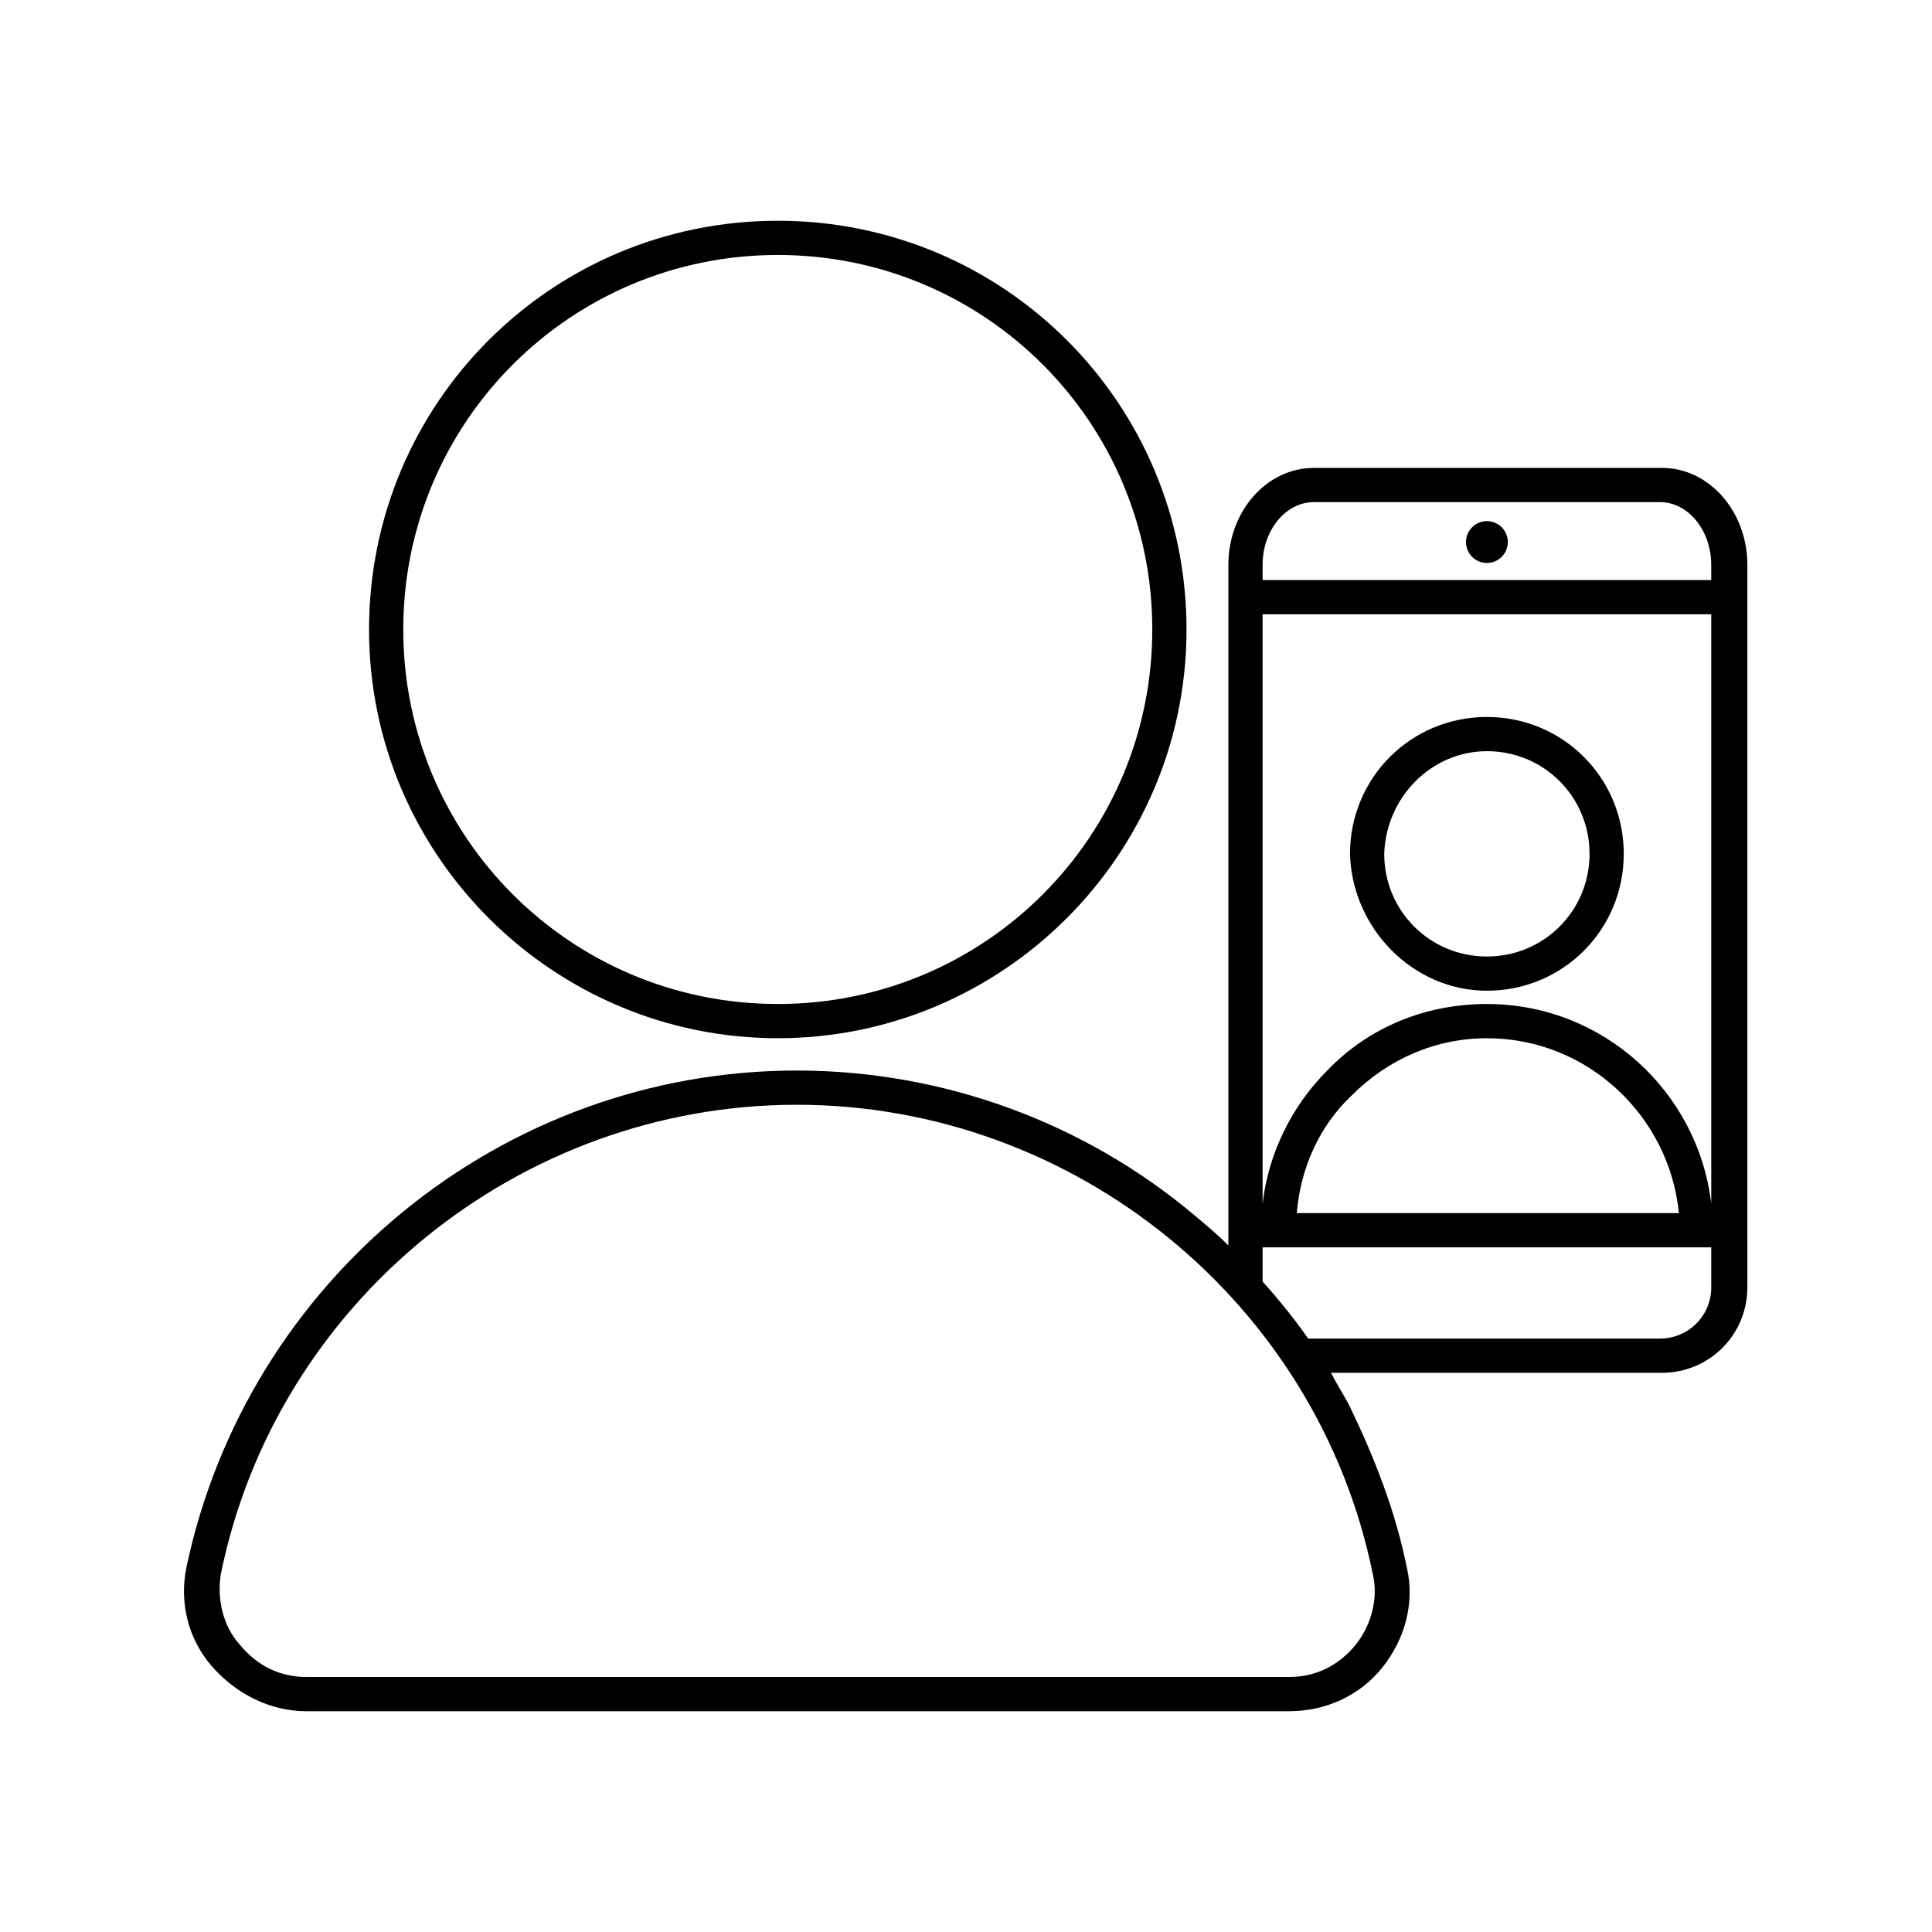
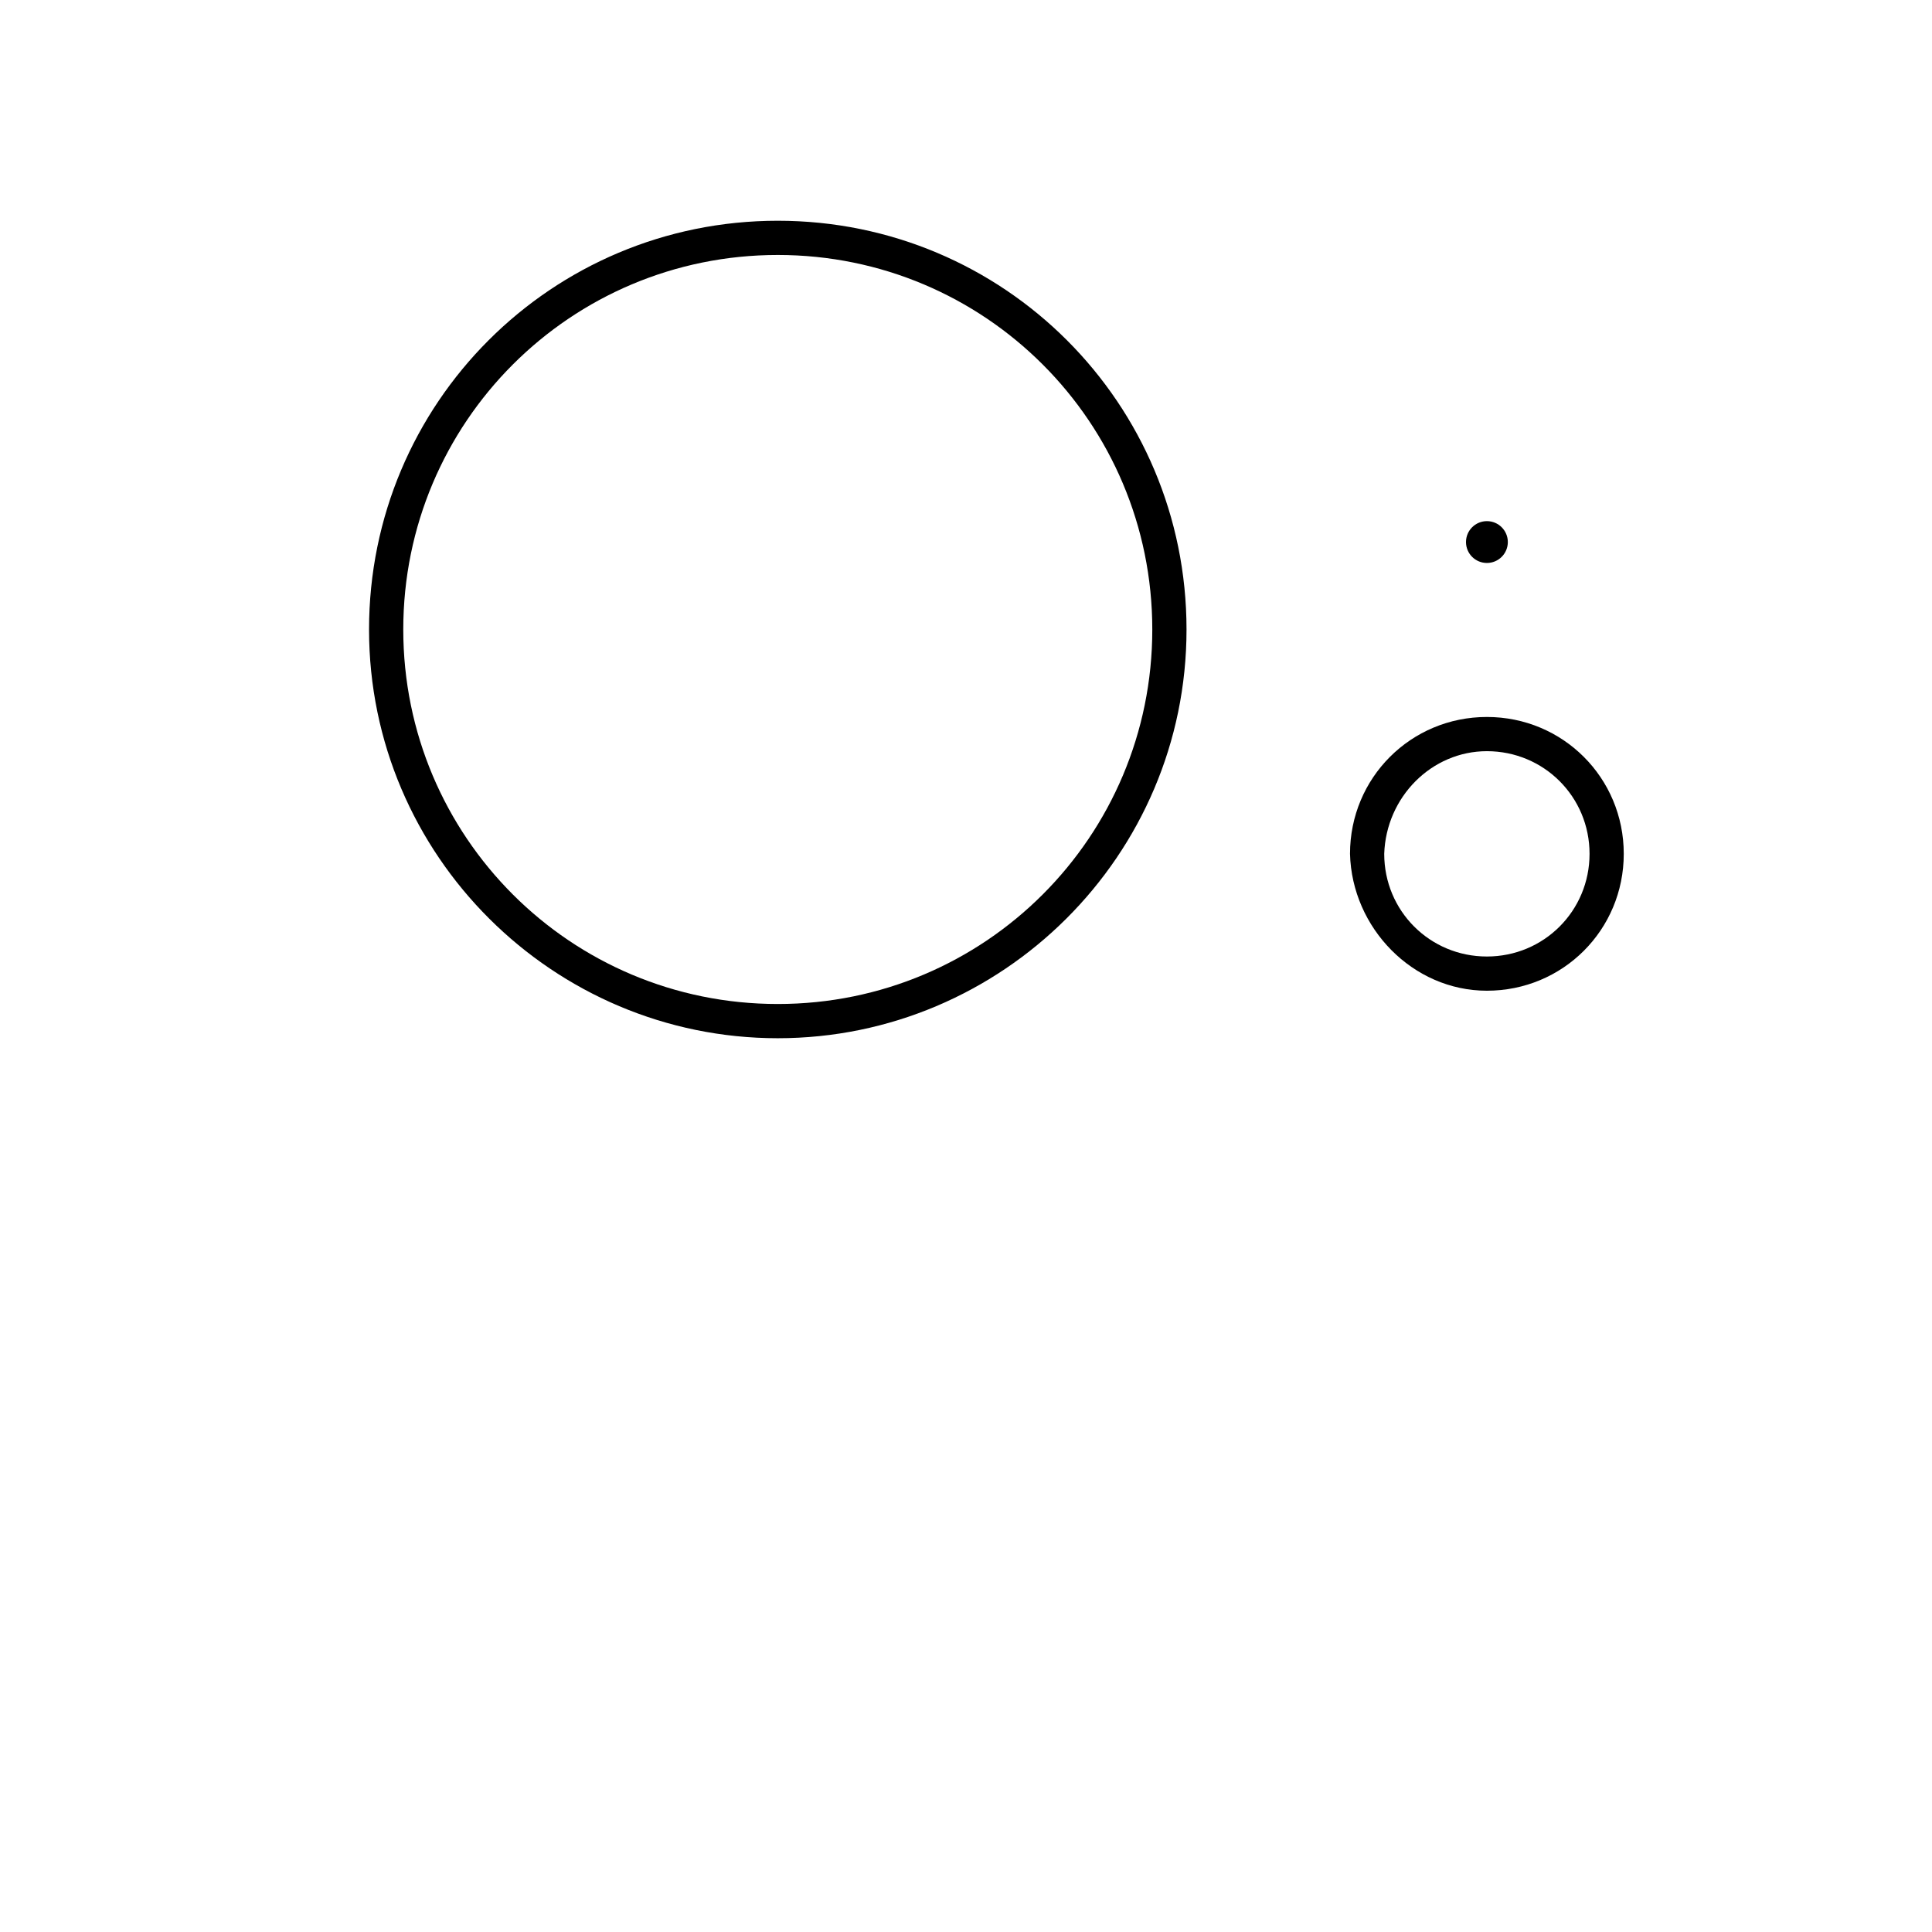
<svg xmlns="http://www.w3.org/2000/svg" fill="#000000" width="800px" height="800px" version="1.1" viewBox="144 144 512 512">
  <g>
    <path d="m538.04 406.55c20.152 0 36.273-16.121 36.273-36.273 0-20.152-16.121-36.273-36.273-36.273-20.152 0-36.273 16.121-36.273 36.273 0.504 19.648 16.625 36.273 36.273 36.273zm0-63.48c15.113 0 27.207 12.09 27.207 27.207 0 15.113-12.09 27.207-27.207 27.207-15.113 0-27.207-12.09-27.207-27.207 0.504-15.113 12.598-27.207 27.207-27.207z" />
    <path d="m543.59 287.65c0 3.062-2.484 5.543-5.543 5.543-3.062 0-5.543-2.481-5.543-5.543 0-3.059 2.481-5.543 5.543-5.543 3.059 0 5.543 2.484 5.543 5.543" />
-     <path d="m225.18 597.49h260.47c9.574 0 18.641-4.031 24.688-11.586 6.047-7.559 8.566-17.129 6.551-26.199-3.023-15.113-8.566-29.223-15.113-42.824-1.512-3.023-3.527-6.047-5.039-9.07h87.664c12.594 0 22.672-10.078 22.672-22.672v-10.578l-0.004-9.07v-171.8c0-14.105-10.078-25.695-22.672-25.695l-92.195 0.004c-12.594 0-22.672 11.586-22.672 25.695v180.36c-3.023-3.023-6.047-5.543-9.07-8.062-28.719-24.184-66-38.289-105.3-38.289-78.09 0-145.6 55.418-161.72 131.5-2.016 9.574 0.504 19.145 6.551 26.199 6.551 7.555 15.621 12.09 25.191 12.09zm253.42-303.8c0-9.07 6.047-16.625 13.602-16.625h91.691c7.559 0 13.602 7.559 13.602 16.625v4.031h-118.89zm0 13.098h118.9v156.18c-3.527-29.723-28.719-52.898-59.449-52.898-16.121 0-31.234 6.047-42.32 17.633-9.574 9.574-15.617 22.168-17.129 35.266zm110.33 158.7h-101.27c1.008-12.09 6.047-23.176 14.609-31.234 9.574-9.574 22.168-15.113 35.77-15.113 26.707 0 48.367 20.656 50.887 46.348zm-110.33 9.07h118.9v10.578c0 7.559-6.047 13.602-13.602 13.602l-91.695 0.004h-1.512c-3.527-5.039-7.559-10.078-12.09-15.113zm-276.09 86.656c14.609-72.043 79.098-124.44 152.65-124.44 73.559 0 138.05 52.395 152.66 124.44 1.512 6.551-0.504 13.602-4.535 18.641-4.535 5.543-10.578 8.566-17.633 8.566l-260.47-0.004c-7.055 0-13.098-3.023-17.633-8.566-4.535-5.035-6.047-12.09-5.039-18.637z" />
    <path d="m350.12 419.14c59.449 0 108.32-48.367 108.32-108.32s-48.367-108.32-108.32-108.32-108.32 48.367-108.32 108.32 48.871 108.32 108.32 108.32zm0-207.57c54.914 0 99.25 44.336 99.25 99.25 0 54.914-44.336 99.25-99.25 99.25-54.914 0-99.25-44.336-99.25-99.25 0-54.914 44.336-99.25 99.25-99.25z" />
  </g>
</svg>